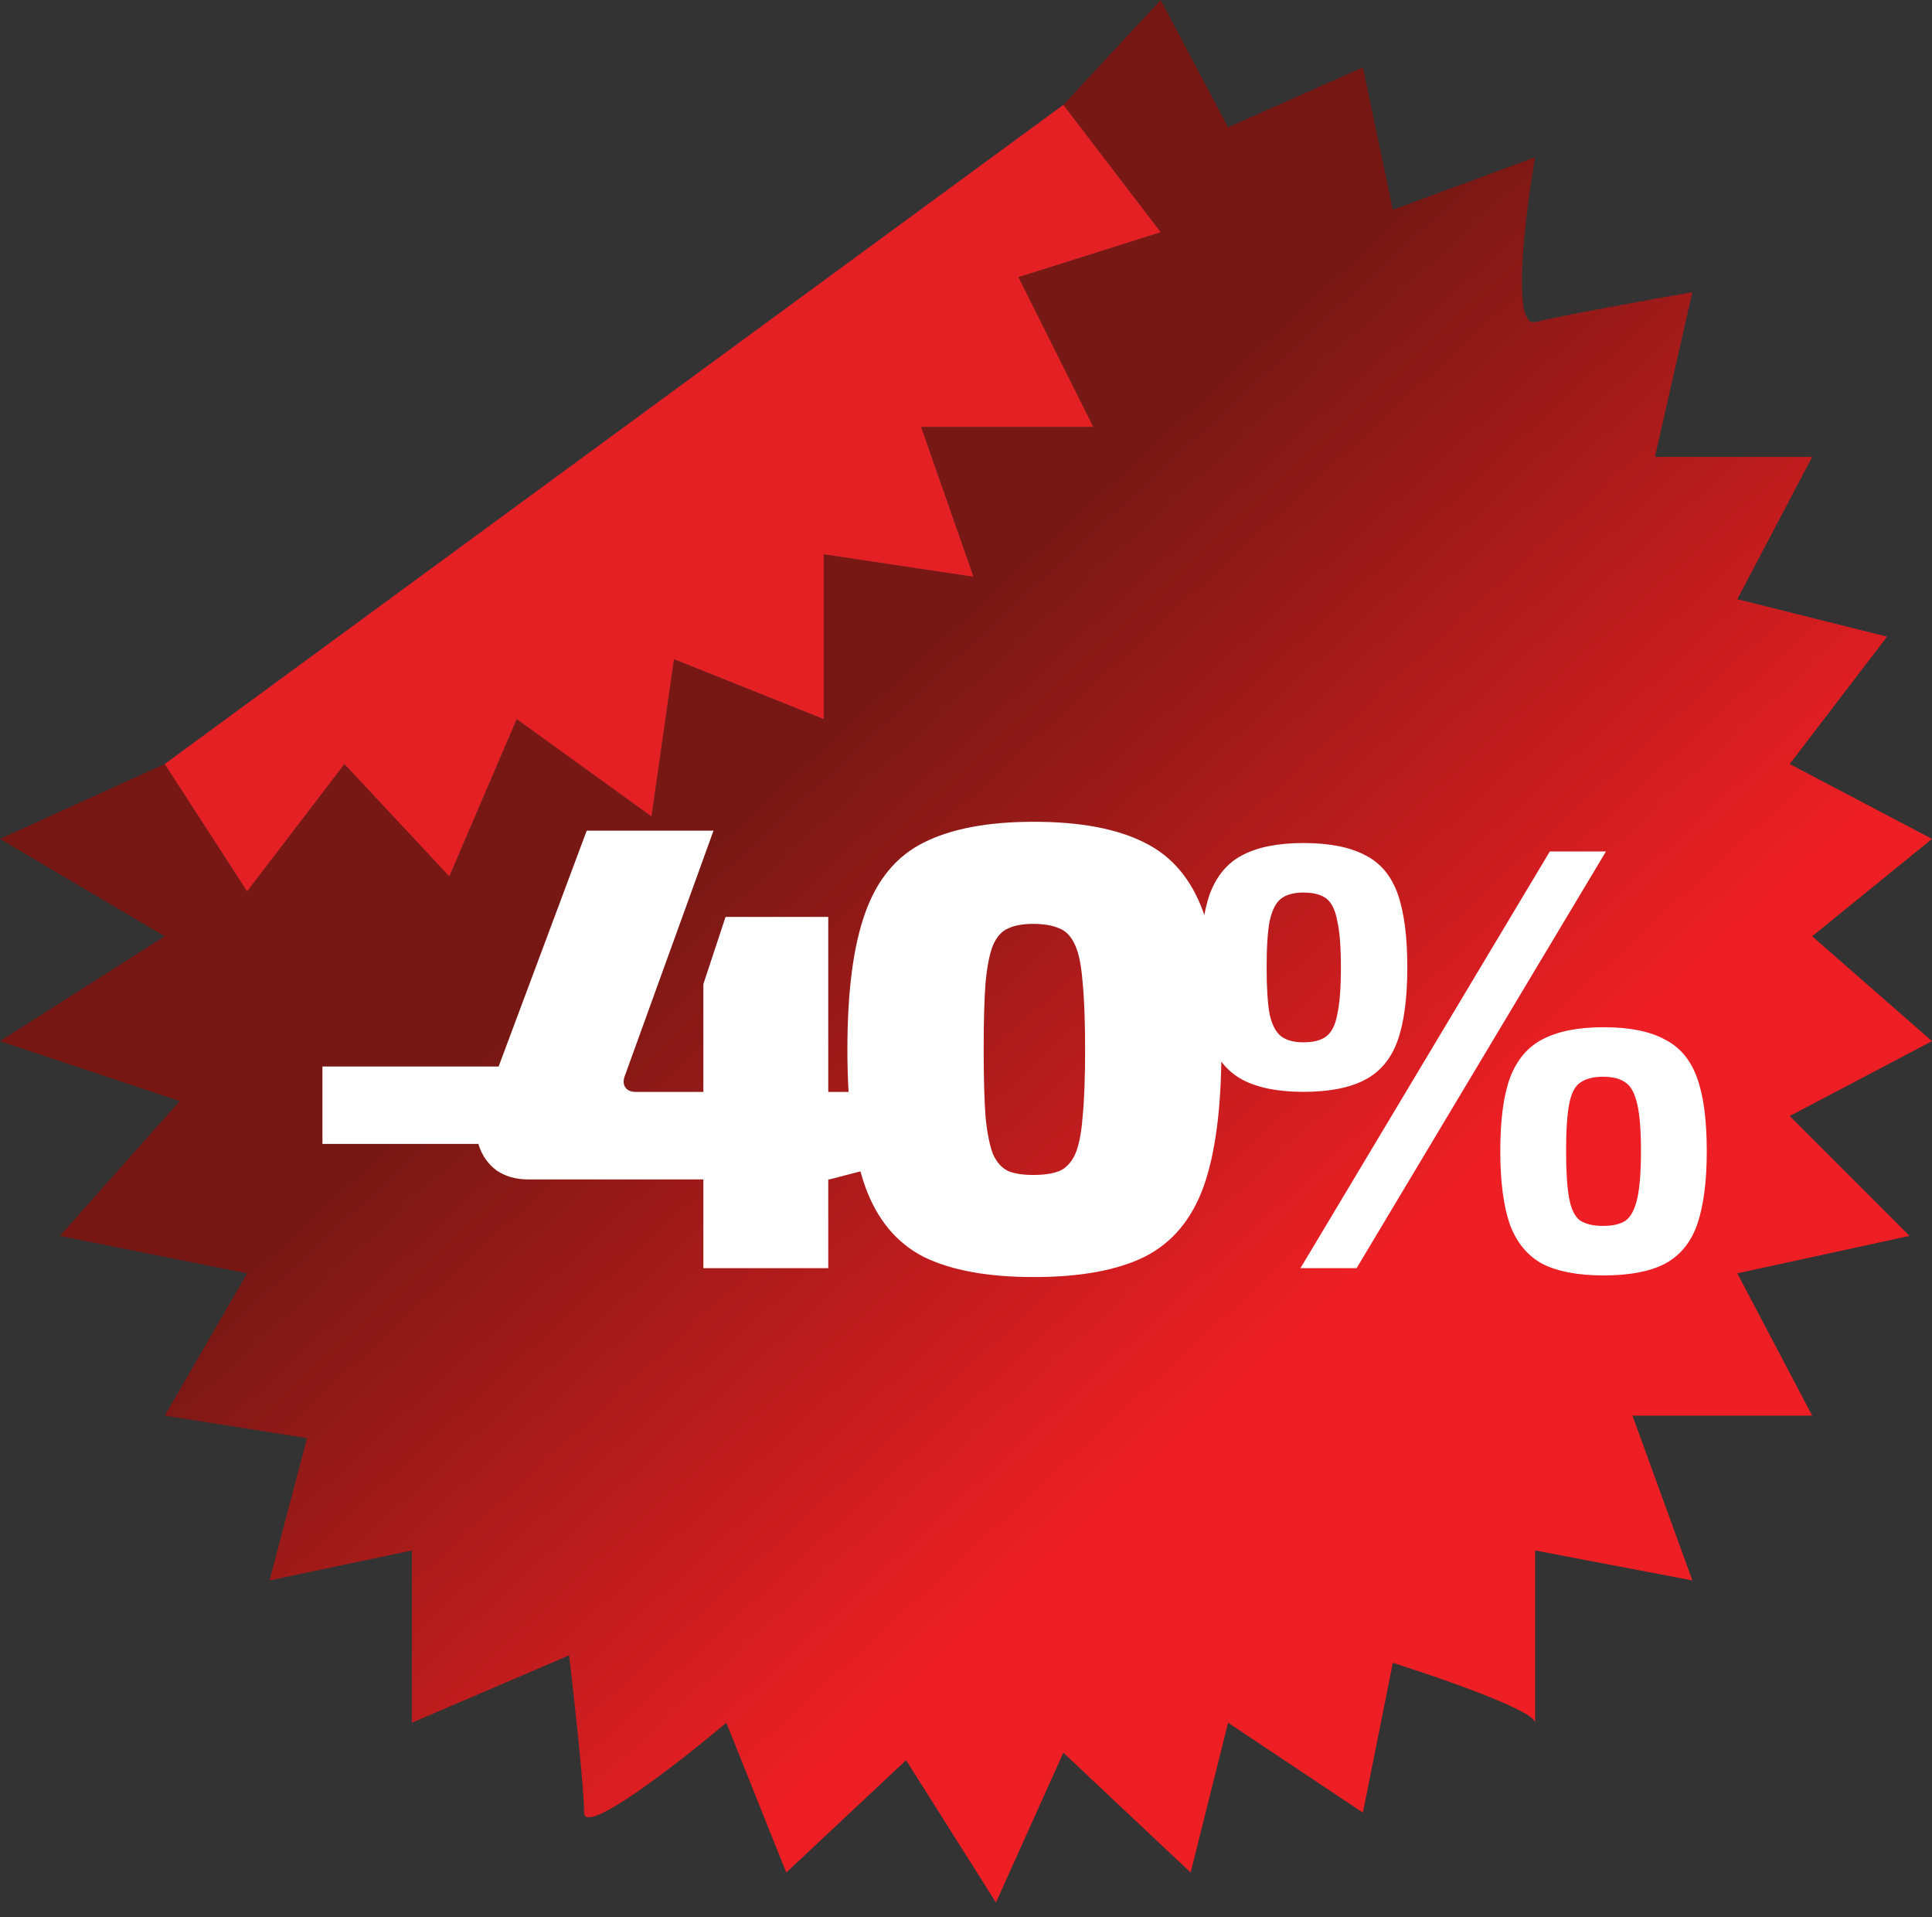
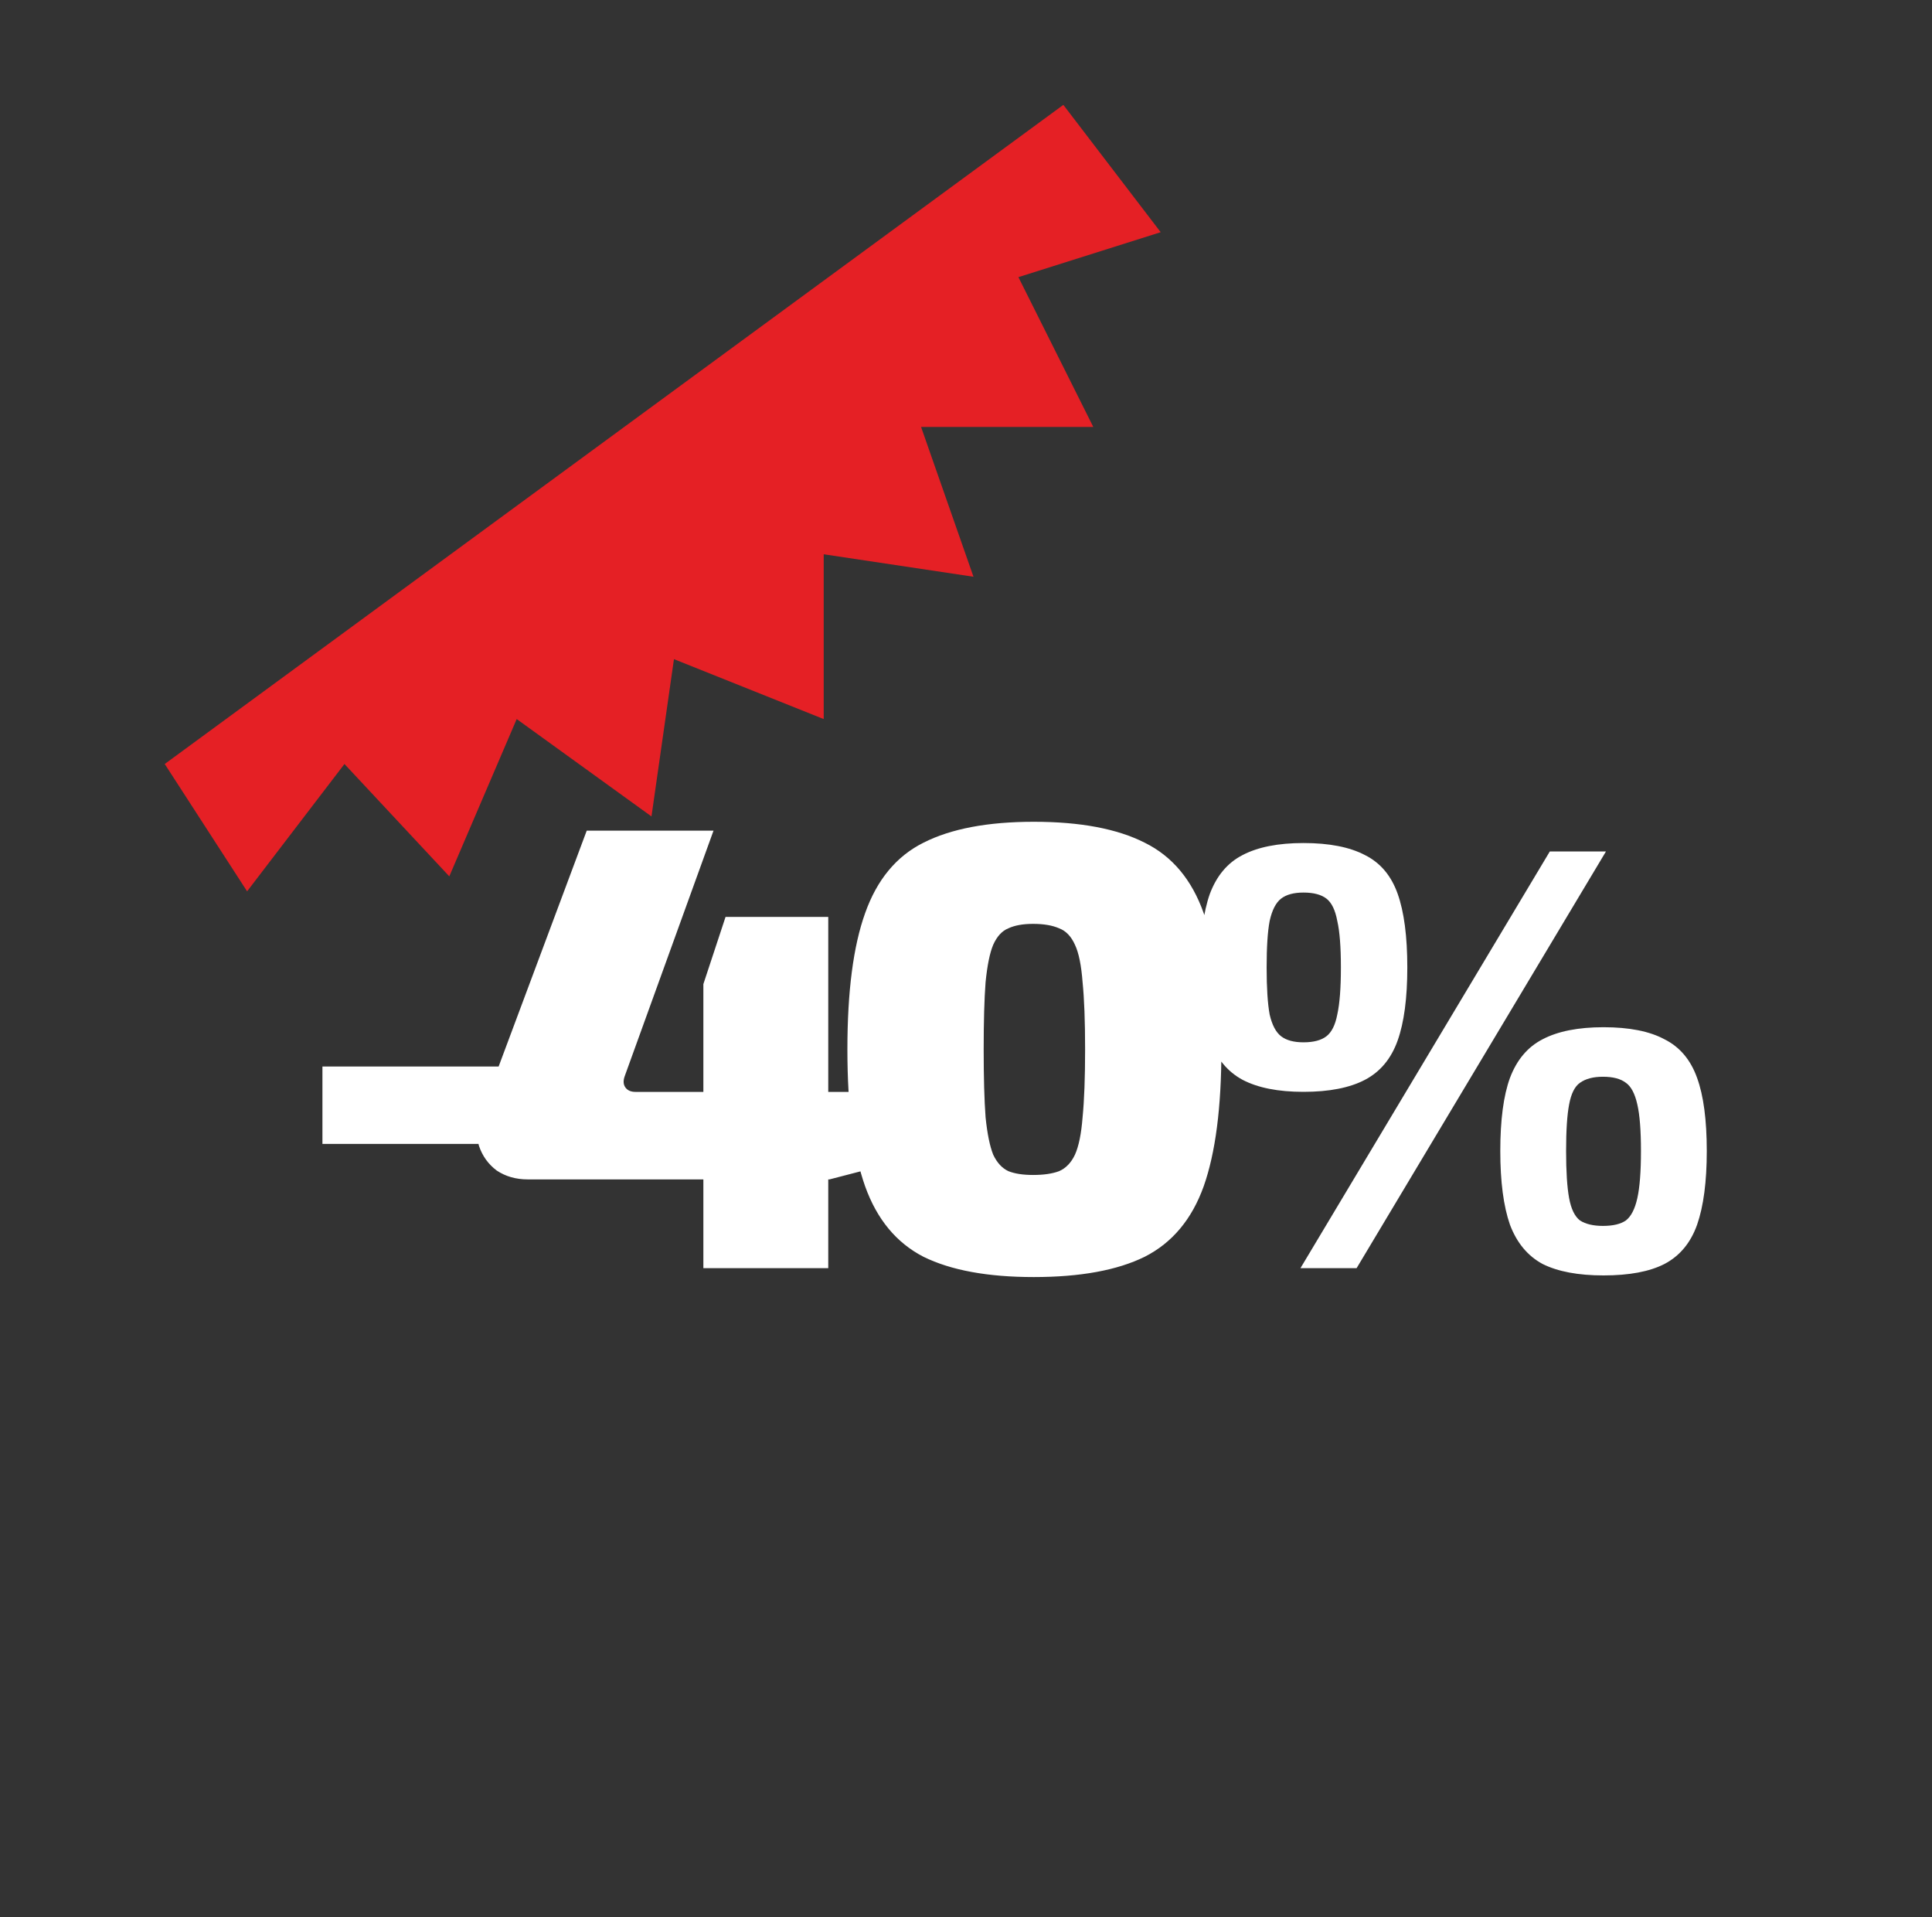
<svg xmlns="http://www.w3.org/2000/svg" width="128" height="127" viewBox="0 0 128 127" fill="none">
  <rect x="0" y="0" width="128" height="127" fill="#333333" stroke="none" />
-   <path d="M16.372 59.039L10.915 50.605L0 55.566L10.915 62.016L0 68.961L11.907 72.93L3.969 81.861L16.372 84.341L10.915 93.767L20.341 95.256L17.86 104.682L27.287 102.698V114.109L37.705 109.643C38.036 112.455 38.698 118.474 38.698 120.062C38.698 121.65 44.982 116.755 48.124 114.109L52.093 124.031L60.031 116.589L65.984 126.016L70.45 116.093L78.884 124.031L81.364 114.109L90.295 120.062L92.279 110.14C95.421 111.132 101.705 113.315 101.705 114.109V102.698L112.124 104.682L108.155 93.767H120.062L115.101 84.341L126.512 81.861L118.574 73.922L128 68.961L120.062 62.016L128 55.566L118.574 50.605L125.023 42.17L115.101 39.69L120.062 30.264H109.643L112.124 19.349C109.313 19.845 103.293 20.936 101.705 21.333C100.118 21.73 101.044 14.222 101.705 10.419L92.279 13.892L90.295 4.465L81.364 8.434L76.899 0L70.45 6.946L76.899 15.38L67.473 18.357L72.434 28.279H61.023L64.496 38.202L54.574 36.713V47.628L44.651 43.659L43.163 54.078L34.233 47.628L29.767 58.047L22.822 50.605L16.372 59.039Z" fill="url(#paint0_linear_557_15984)" />
  <path d="M16.371 59.039L10.914 50.605L70.449 6.946L76.899 15.38L67.472 18.357L72.433 28.279H61.023L64.496 38.202L54.573 36.713V47.628L44.651 43.659L43.162 54.078L34.232 47.628L29.767 58.047L22.821 50.605L16.371 59.039Z" fill="url(#paint1_linear_557_15984)" />
  <path d="M33.584 70.644V75.768H21.362V70.644H33.584ZM47.272 55.02L41.392 71.274C41.28 71.582 41.294 71.834 41.434 72.03C41.574 72.226 41.798 72.324 42.106 72.324H58.192V77.28L54.958 78.12H34.966C34.182 78.12 33.496 77.924 32.908 77.532C32.348 77.112 31.956 76.566 31.732 75.894C31.536 75.222 31.578 74.522 31.858 73.794L38.872 55.02H47.272ZM54.874 60.732V84H46.6V65.184L48.07 60.732H54.874ZM68.49 54.432C71.57 54.432 74.019 54.894 75.84 55.818C77.659 56.714 78.962 58.268 79.746 60.48C80.529 62.664 80.921 65.674 80.921 69.51C80.921 73.346 80.529 76.37 79.746 78.582C78.962 80.766 77.659 82.32 75.84 83.244C74.019 84.14 71.57 84.588 68.49 84.588C65.438 84.588 63.002 84.14 61.181 83.244C59.389 82.32 58.102 80.766 57.318 78.582C56.533 76.37 56.142 73.346 56.142 69.51C56.142 65.674 56.533 62.664 57.318 60.48C58.102 58.268 59.389 56.714 61.181 55.818C63.002 54.894 65.438 54.432 68.49 54.432ZM68.448 61.194C67.775 61.194 67.23 61.292 66.809 61.488C66.389 61.656 66.053 62.02 65.802 62.58C65.578 63.112 65.409 63.938 65.297 65.058C65.213 66.15 65.171 67.634 65.171 69.51C65.171 71.386 65.213 72.884 65.297 74.004C65.409 75.096 65.578 75.922 65.802 76.482C66.053 77.014 66.389 77.378 66.809 77.574C67.23 77.742 67.775 77.826 68.448 77.826C69.147 77.826 69.722 77.742 70.169 77.574C70.618 77.378 70.968 77.014 71.219 76.482C71.472 75.922 71.639 75.096 71.724 74.004C71.835 72.884 71.891 71.386 71.891 69.51C71.891 67.634 71.835 66.15 71.724 65.058C71.639 63.938 71.472 63.112 71.219 62.58C70.968 62.02 70.618 61.656 70.169 61.488C69.722 61.292 69.147 61.194 68.448 61.194ZM86.358 55.84C88.065 55.84 89.425 56.107 90.438 56.64C91.451 57.147 92.171 58 92.598 59.2C93.025 60.4 93.238 62.027 93.238 64.08C93.238 66.107 93.025 67.72 92.598 68.92C92.171 70.12 91.451 70.987 90.438 71.52C89.425 72.053 88.065 72.32 86.358 72.32C84.678 72.32 83.331 72.053 82.318 71.52C81.331 70.987 80.611 70.12 80.158 68.92C79.731 67.72 79.518 66.107 79.518 64.08C79.518 62.027 79.731 60.4 80.158 59.2C80.611 58 81.331 57.147 82.318 56.64C83.331 56.107 84.678 55.84 86.358 55.84ZM86.358 59.12C85.718 59.12 85.225 59.253 84.878 59.52C84.531 59.787 84.278 60.28 84.118 61C83.985 61.693 83.918 62.72 83.918 64.08C83.918 65.44 83.985 66.48 84.118 67.2C84.278 67.893 84.531 68.373 84.878 68.64C85.225 68.907 85.718 69.04 86.358 69.04C87.025 69.04 87.531 68.907 87.878 68.64C88.225 68.373 88.465 67.893 88.598 67.2C88.758 66.48 88.838 65.44 88.838 64.08C88.838 62.72 88.758 61.693 88.598 61C88.465 60.28 88.225 59.787 87.878 59.52C87.531 59.253 87.025 59.12 86.358 59.12ZM106.398 56.4L89.878 84H86.158L102.678 56.4H106.398ZM106.238 68.04C107.945 68.04 109.291 68.307 110.278 68.84C111.291 69.347 112.011 70.2 112.438 71.4C112.865 72.573 113.078 74.187 113.078 76.24C113.078 78.267 112.865 79.893 112.438 81.12C112.011 82.32 111.291 83.187 110.278 83.72C109.291 84.227 107.945 84.48 106.238 84.48C104.558 84.48 103.211 84.227 102.198 83.72C101.211 83.187 100.491 82.32 100.038 81.12C99.611 79.893 99.398 78.267 99.398 76.24C99.398 74.187 99.611 72.573 100.038 71.4C100.491 70.2 101.211 69.347 102.198 68.84C103.211 68.307 104.558 68.04 106.238 68.04ZM106.198 71.32C105.558 71.32 105.051 71.453 104.678 71.72C104.331 71.96 104.091 72.44 103.958 73.16C103.825 73.853 103.758 74.88 103.758 76.24C103.758 77.6 103.825 78.64 103.958 79.36C104.091 80.08 104.331 80.573 104.678 80.84C105.051 81.08 105.558 81.2 106.198 81.2C106.865 81.2 107.371 81.08 107.718 80.84C108.065 80.573 108.318 80.08 108.478 79.36C108.638 78.64 108.718 77.6 108.718 76.24C108.718 74.88 108.638 73.853 108.478 73.16C108.318 72.44 108.065 71.96 107.718 71.72C107.371 71.453 106.865 71.32 106.198 71.32Z" fill="white" />
  <defs>
    <linearGradient id="paint0_linear_557_15984" x1="57.55" y1="46.636" x2="91.287" y2="83.349" gradientUnits="userSpaceOnUse">
      <stop stop-color="#781814" />
      <stop offset="1" stop-color="#ED1F24" />
    </linearGradient>
    <linearGradient id="paint1_linear_557_15984" x1="42.666" y1="28.775" x2="52.589" y2="47.132" gradientUnits="userSpaceOnUse">
      <stop stop-color="#E52025" />
      <stop offset="1" stop-color="#E52025" />
    </linearGradient>
  </defs>
</svg>